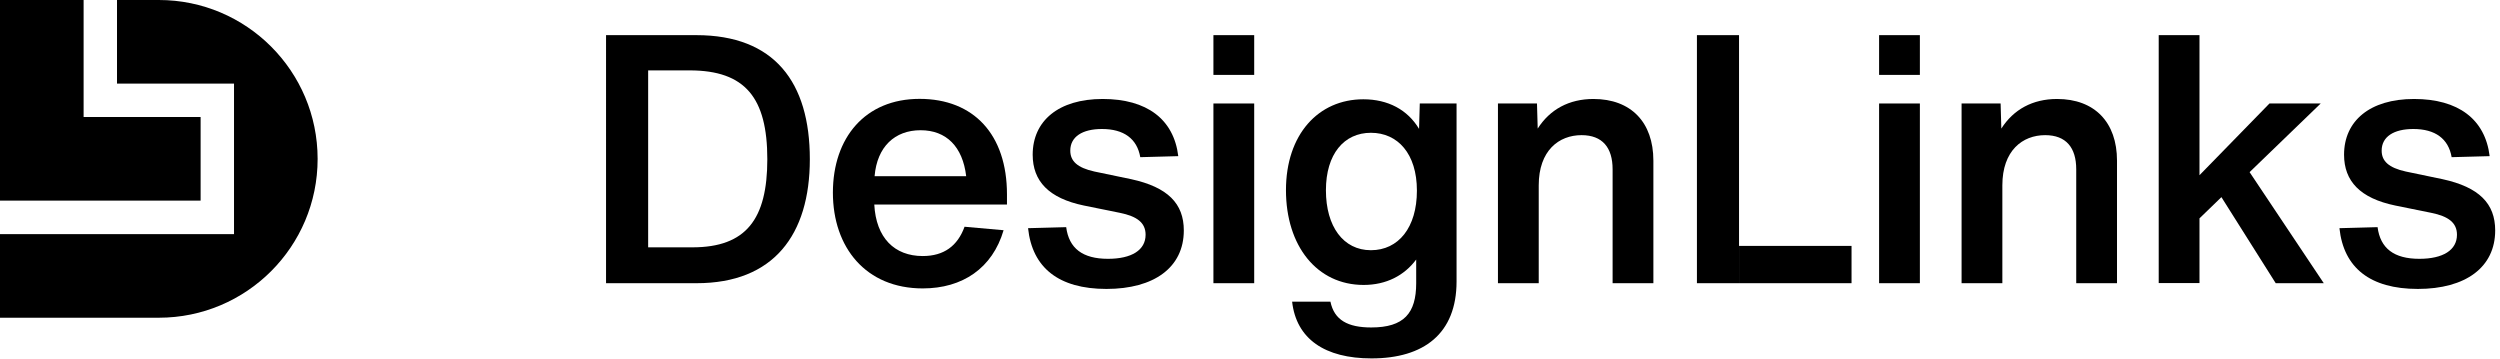
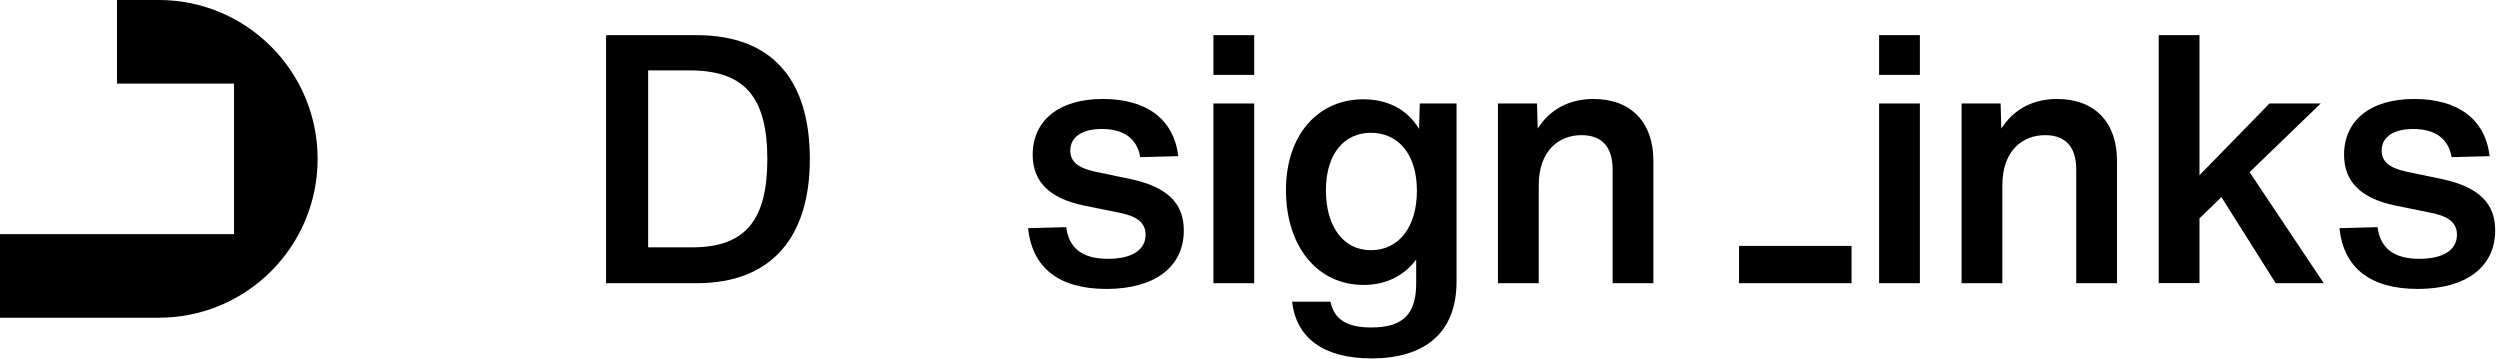
<svg xmlns="http://www.w3.org/2000/svg" id="Ebene_1" viewBox="0 0 244 35">
  <defs>
    <style>.cls-1{fill:#000;stroke-width:0px;}</style>
  </defs>
-   <polygon class="cls-1" points="19.58 11.42 8.16 11.42 8.16 0 0 0 0 19.58 8.16 19.58 8.16 19.58 19.58 19.58 19.58 11.42" />
  <path class="cls-1" d="M15.5,0h-4.08v8.16s4.08,0,4.08,0h7.34v14.69H0v8.16h15.5c8.56,0,15.5-6.94,15.5-15.5S24.06,0,15.5,0Z" />
  <path class="cls-1" d="M79.04,15.54c0,7.38-3.54,12.1-11.05,12.1h-8.84V3.43h8.81c7.62,0,11.08,4.59,11.08,12.1ZM74.89,15.54c0-5.98-2.14-8.67-7.58-8.67h-4.05v17.27h4.32c5.24,0,7.31-2.75,7.31-8.6Z" />
-   <path class="cls-1" d="M98.28,19.96h-12.95c.17,3.26,1.97,5.03,4.73,5.03,2.07,0,3.4-.99,4.08-2.86l3.81.34c-1.09,3.71-4.01,5.68-7.89,5.68-5.54,0-8.77-3.98-8.77-9.35s3.16-9.15,8.46-9.15,8.53,3.5,8.53,9.32v.99ZM85.36,17.2h8.94c-.34-2.89-1.94-4.49-4.45-4.49s-4.25,1.6-4.49,4.49Z" />
  <path class="cls-1" d="M100.35,22.27l3.71-.1c.27,2.07,1.6,3.09,4.08,3.09,2.31,0,3.67-.85,3.67-2.35,0-1.16-.82-1.8-2.52-2.14l-3.5-.71c-3.43-.71-5-2.38-5-4.96,0-3.3,2.52-5.44,6.83-5.44s6.94,1.97,7.38,5.58l-3.71.1c-.31-1.8-1.6-2.75-3.74-2.75-1.9,0-3.09.75-3.09,2.11,0,1.02.68,1.67,2.35,2.04l3.6.75c3.57.78,5.13,2.38,5.13,5,0,3.6-2.89,5.71-7.55,5.71s-7.24-2.07-7.65-5.92Z" />
  <path class="cls-1" d="M118.43,3.43h3.98v3.88h-3.98v-3.88ZM118.43,10.1h3.98v17.54h-3.98V10.1Z" />
  <path class="cls-1" d="M142.16,10.1v17.37c0,5.1-3.2,7.51-8.3,7.51-4.56,0-7.34-1.9-7.75-5.54h3.74c.37,1.8,1.7,2.52,3.98,2.52,3.2,0,4.39-1.39,4.39-4.32v-2.31c-1.16,1.56-2.92,2.48-5.13,2.48-4.56,0-7.58-3.81-7.58-9.25s3.16-8.87,7.55-8.87c2.41,0,4.32,1.02,5.44,2.89l.07-2.48h3.6ZM138.29,18.6c0-3.6-1.87-5.64-4.49-5.64s-4.39,2.07-4.39,5.61,1.7,5.85,4.39,5.85,4.49-2.21,4.49-5.81Z" />
  <path class="cls-1" d="M161.37,15.67v11.97h-3.98v-11.12c0-2.11-.99-3.33-3.03-3.33-2.21,0-4.18,1.5-4.18,4.9v9.55h-3.98V10.1h3.81l.07,2.45c1.19-1.87,3.06-2.89,5.44-2.89,3.67,0,5.85,2.28,5.85,6.02Z" />
  <polyline class="cls-1" points="169.73 24 180.71 24 180.71 27.64 169.73 27.64" />
-   <polyline class="cls-1" points="169.73 27.64 165.62 27.64 165.62 3.43 169.73 3.43 169.73 24" />
  <path class="cls-1" d="M183.4,3.43h3.98v3.88h-3.98v-3.88ZM183.4,10.1h3.98v17.54h-3.98V10.1Z" />
  <path class="cls-1" d="M206.62,15.67v11.97h-3.98v-11.12c0-2.11-.99-3.33-3.03-3.33-2.21,0-4.18,1.5-4.18,4.9v9.55h-3.98V10.1h3.81l.07,2.45c1.19-1.87,3.06-2.89,5.44-2.89,3.67,0,5.85,2.28,5.85,6.02Z" />
  <path class="cls-1" d="M216.81,19.24l-2.14,2.07v6.32h-3.98V3.43h3.98v13.67l6.83-7h5l-6.94,6.7,7.24,10.84h-4.69l-5.3-8.4Z" />
  <path class="cls-1" d="M228.34,22.27l3.71-.1c.27,2.07,1.6,3.09,4.08,3.09,2.31,0,3.67-.85,3.67-2.35,0-1.16-.82-1.8-2.52-2.14l-3.5-.71c-3.43-.71-5-2.38-5-4.96,0-3.3,2.52-5.44,6.83-5.44s6.94,1.97,7.38,5.58l-3.71.1c-.31-1.8-1.6-2.75-3.74-2.75-1.9,0-3.09.75-3.09,2.11,0,1.02.68,1.67,2.35,2.04l3.6.75c3.57.78,5.13,2.38,5.13,5,0,3.6-2.89,5.71-7.55,5.71s-7.24-2.07-7.65-5.92Z" />
</svg>